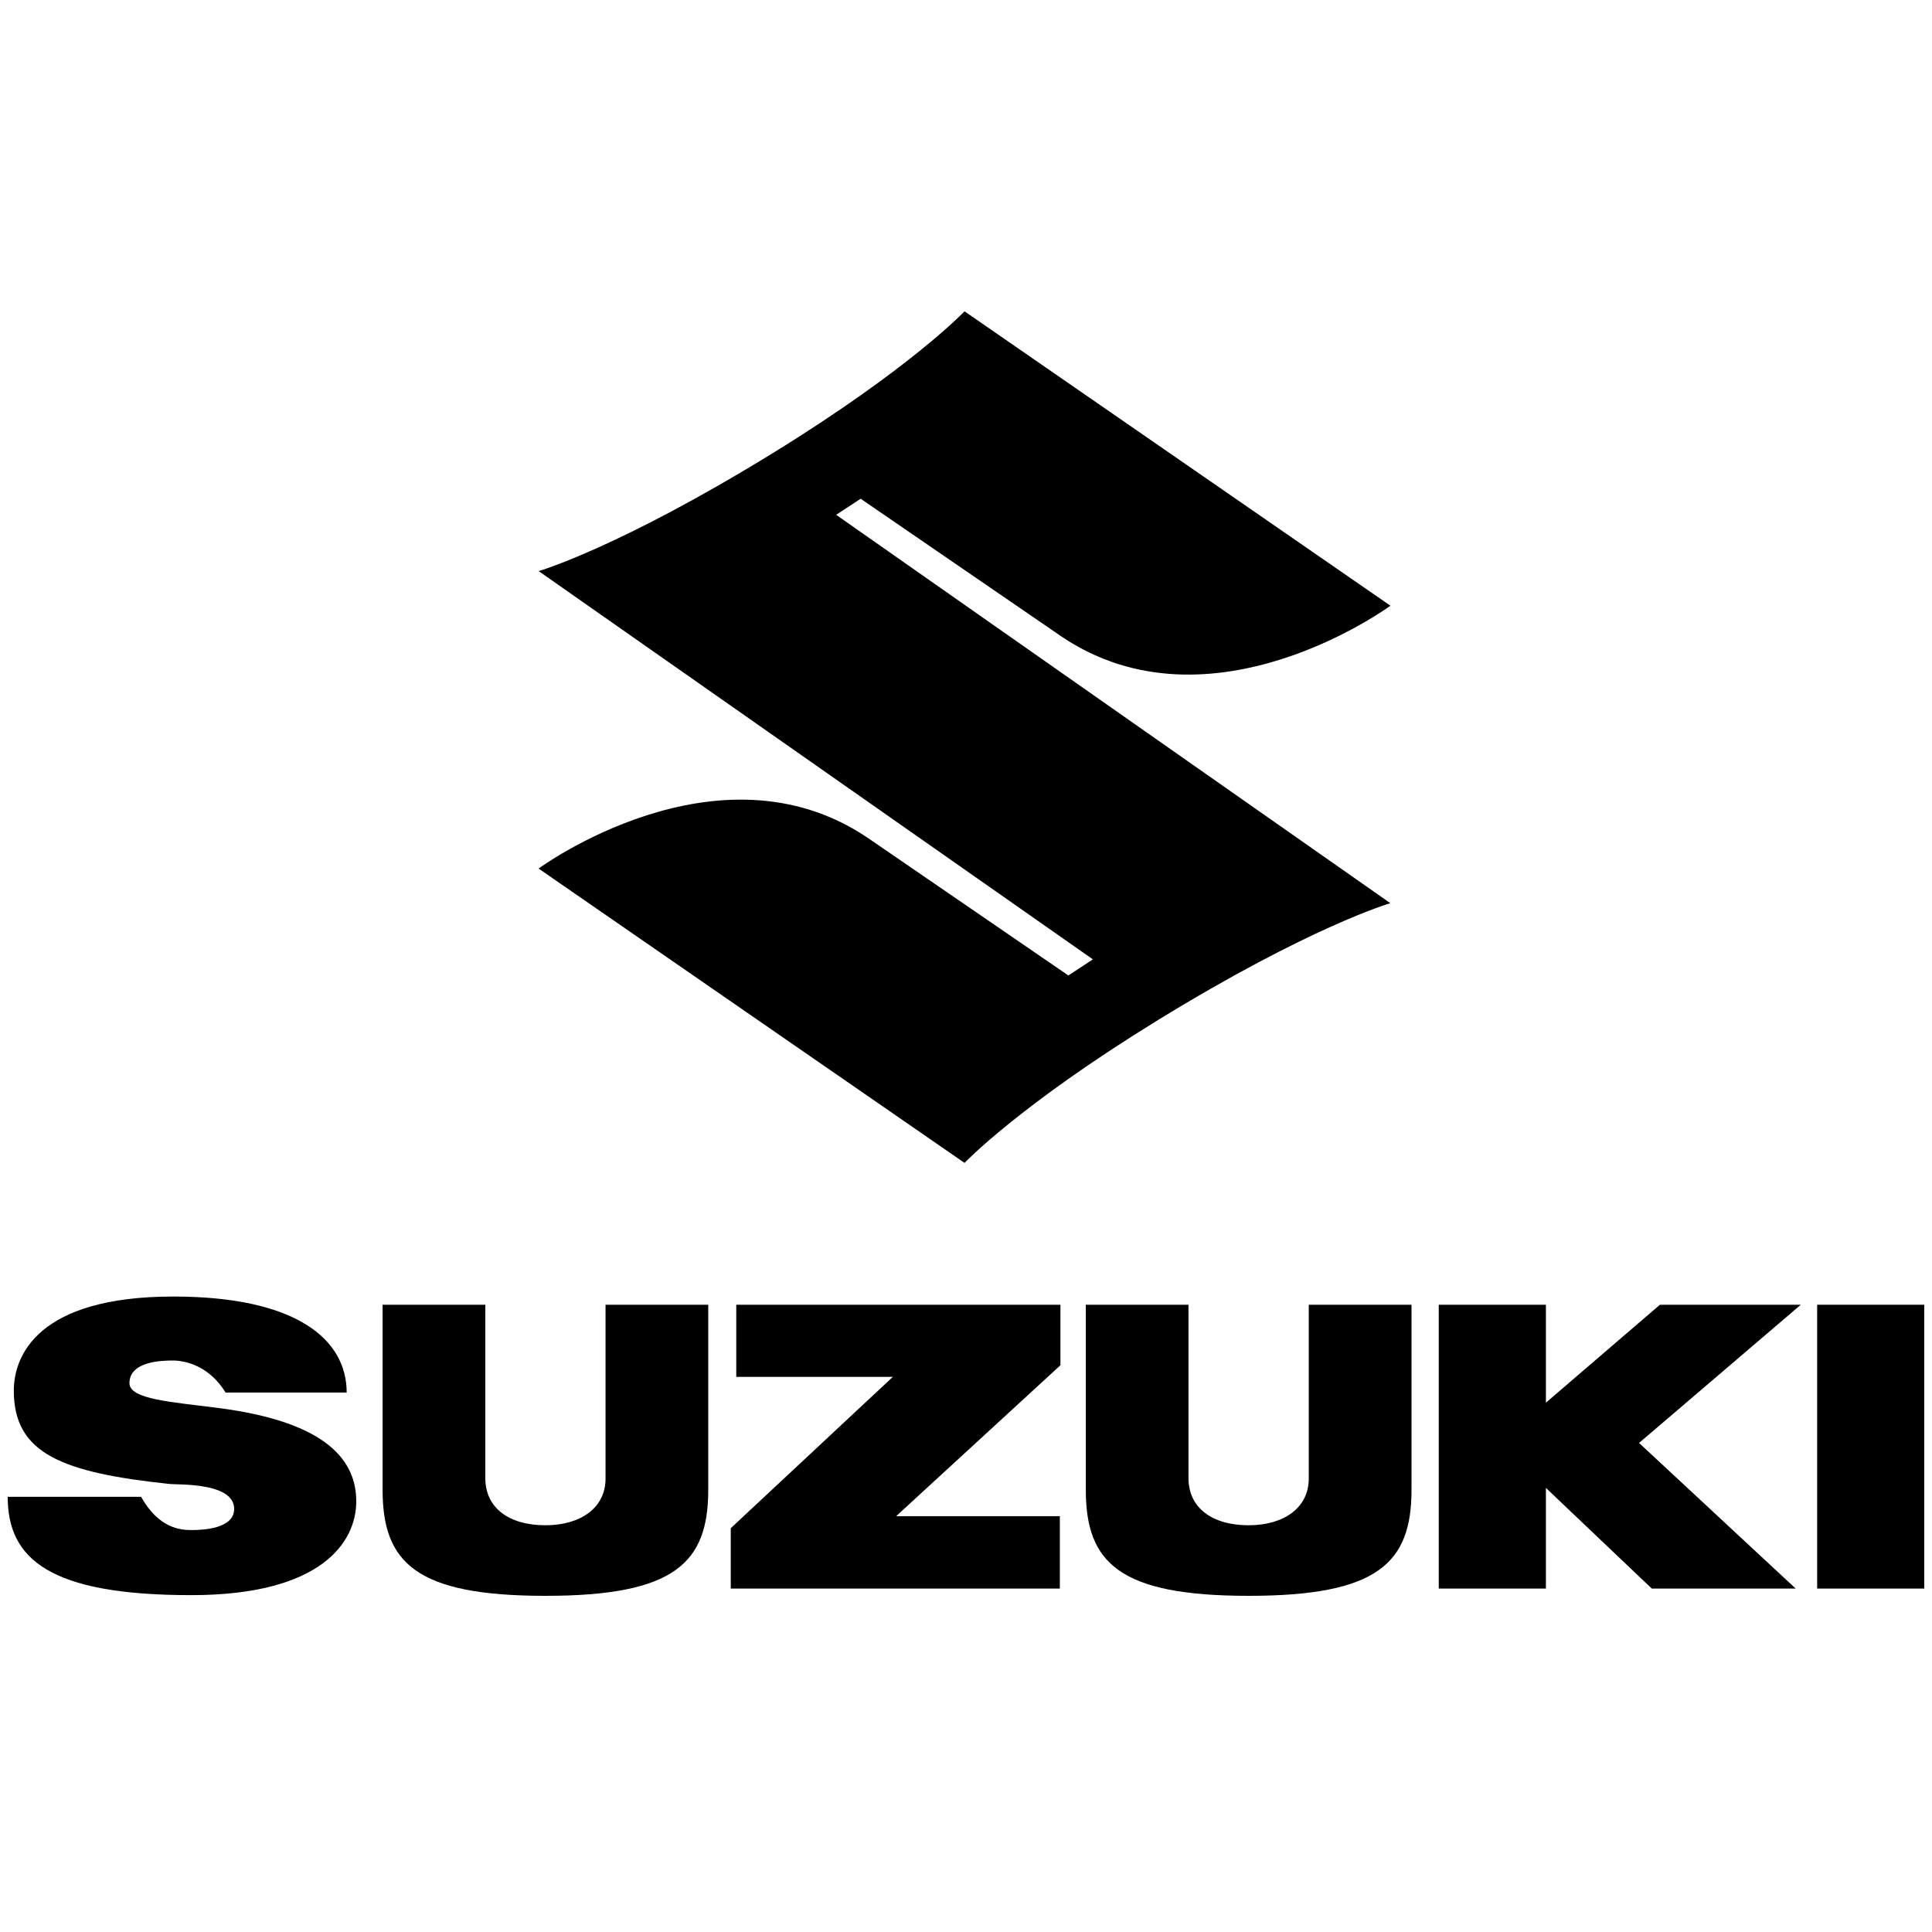
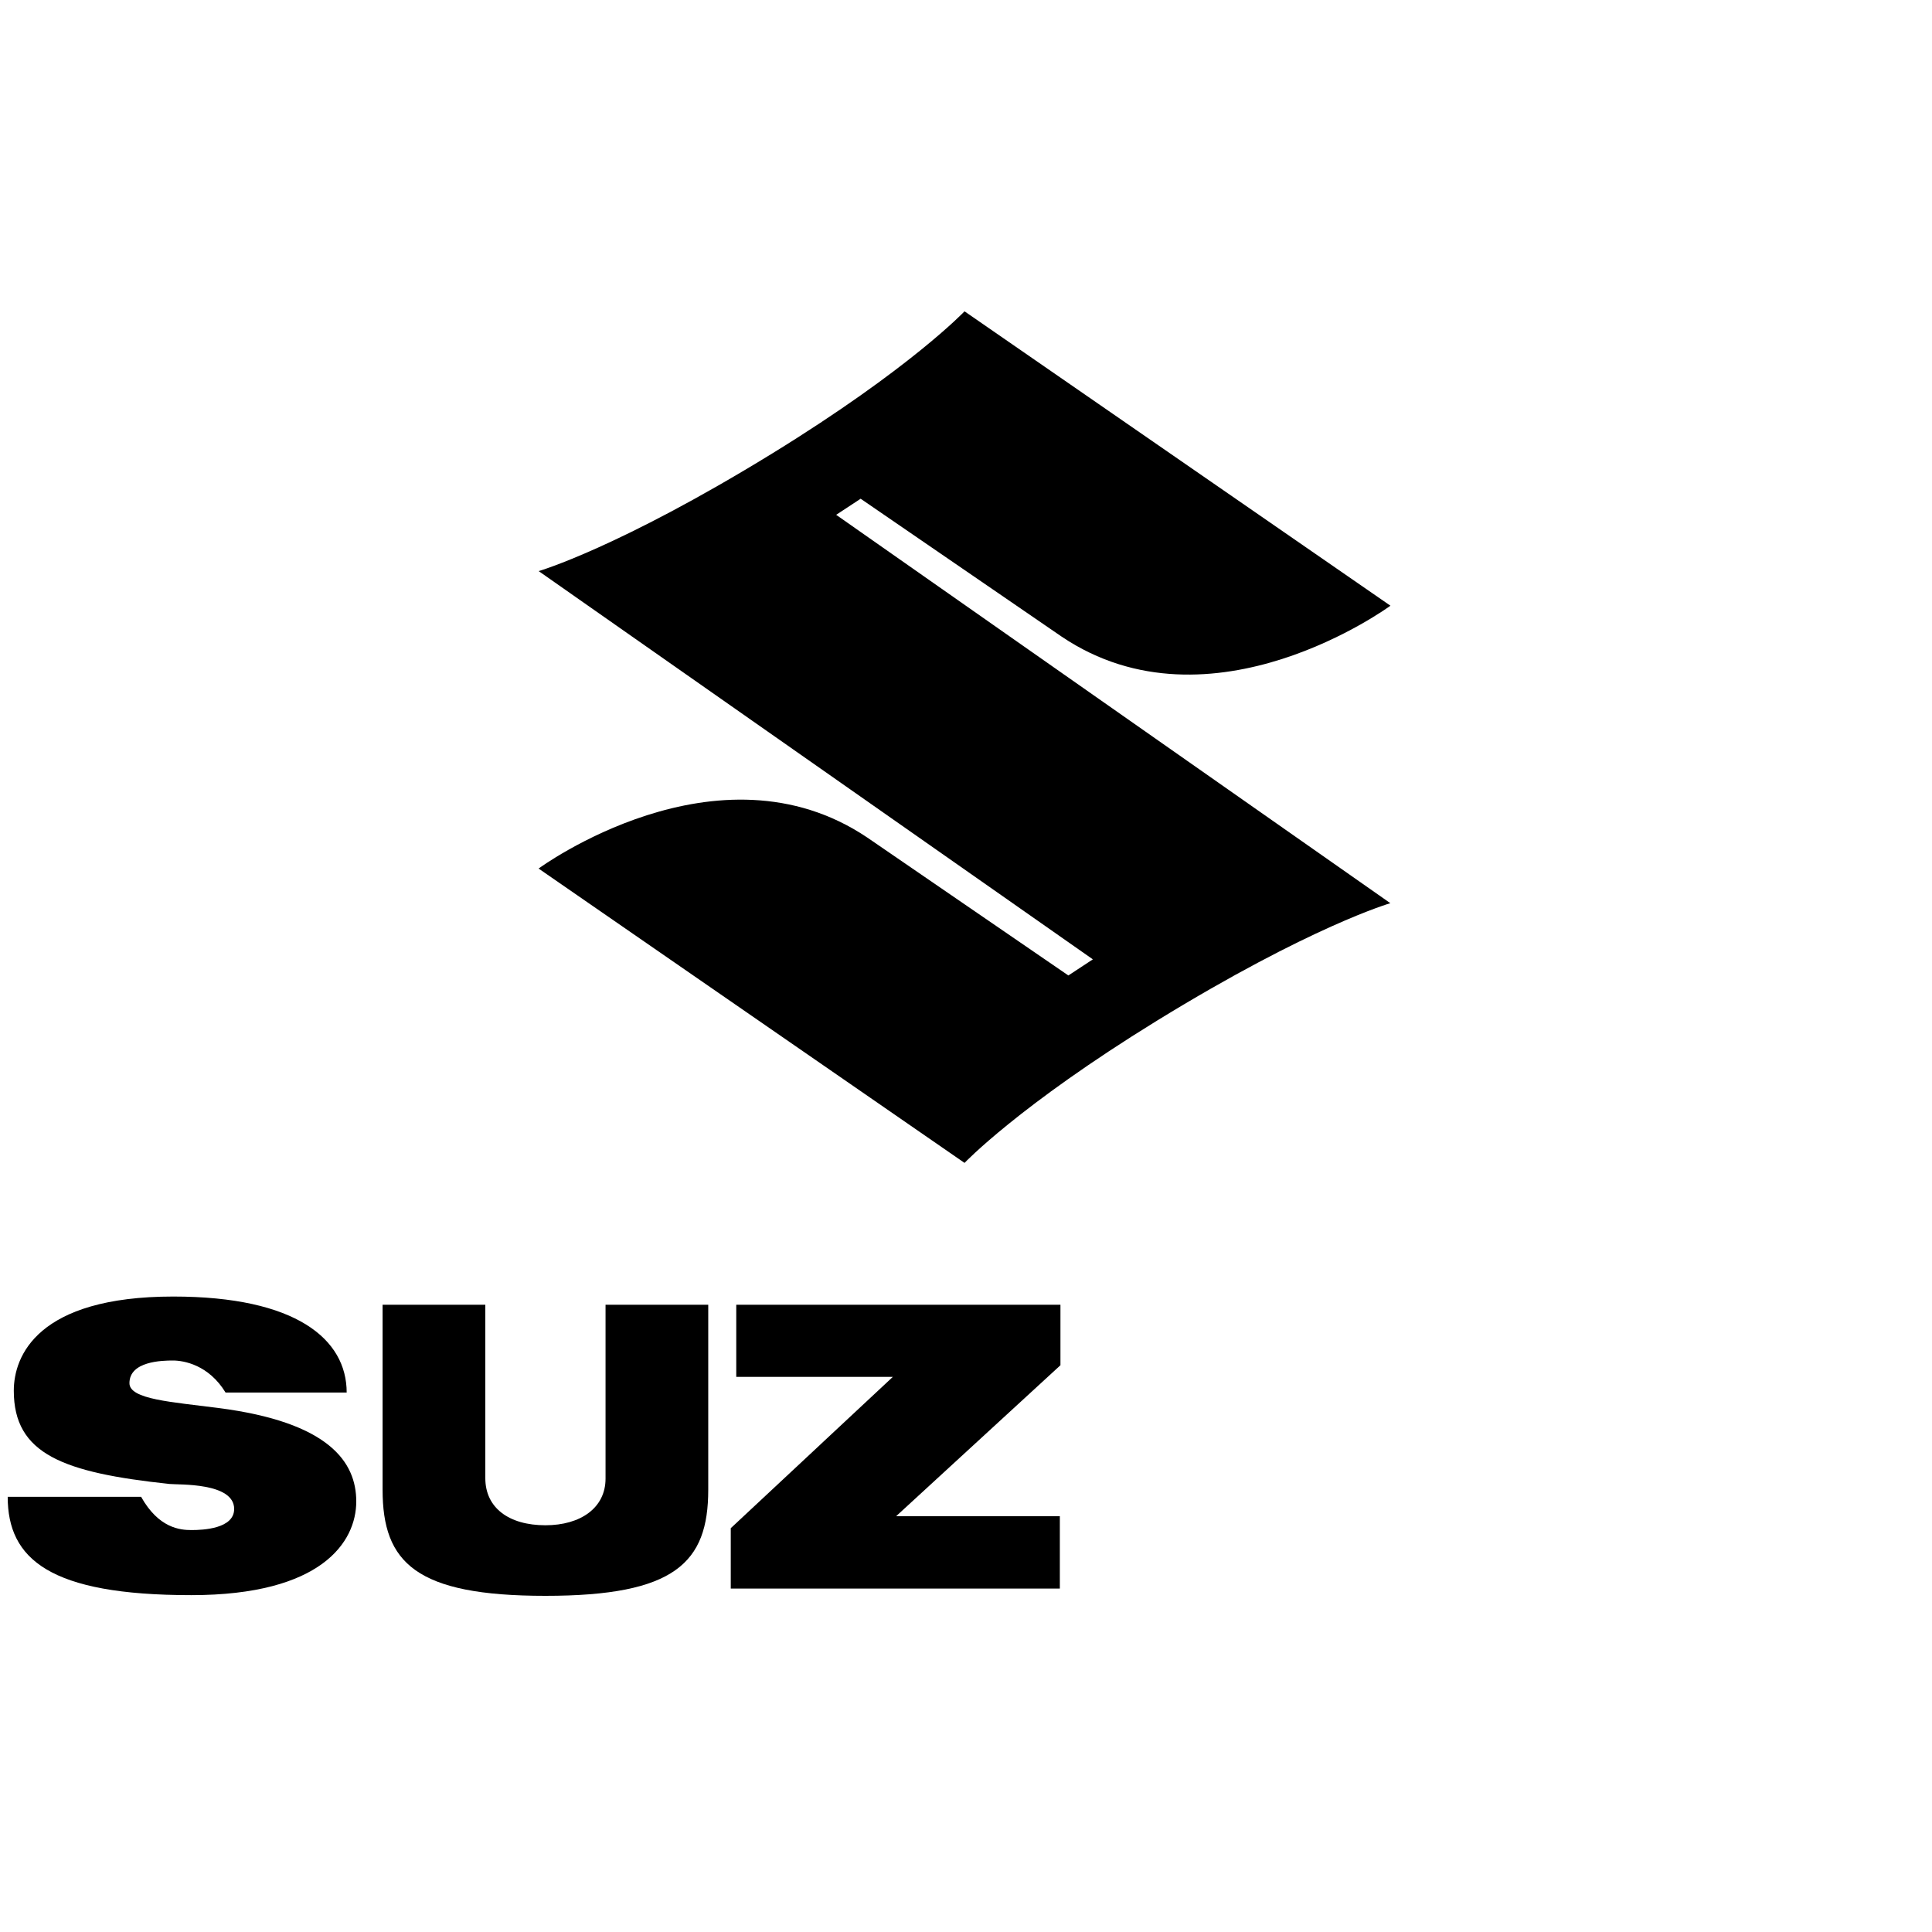
<svg xmlns="http://www.w3.org/2000/svg" fill="none" viewBox="0 0 70 70" height="70" width="70">
  <path fill="black" d="M50.375 32.724C50.375 32.724 47.49 33.557 41.911 36.986C36.908 40.066 34.947 42.134 34.947 42.134L19.514 31.469C19.514 31.469 26.006 26.694 31.431 30.351L38.709 35.343L39.596 34.759L19.517 20.692C19.517 20.692 22.402 19.857 27.979 16.43C32.985 13.35 34.947 11.28 34.947 11.28L50.378 21.946C50.378 21.946 43.887 26.72 38.461 23.063L31.183 18.07L30.296 18.653L50.375 32.724Z" />
  <path fill="black" d="M38.422 47.273H26.676V49.886H32.35L26.477 55.369V57.557H38.4V54.935H32.468L38.422 49.465V47.273Z" />
  <path fill="black" d="M19.761 57.82C24.458 57.82 25.661 56.62 25.661 53.975V47.273H21.94V53.574C21.94 54.633 21.035 55.263 19.761 55.263C18.436 55.263 17.584 54.63 17.584 53.558V47.273H13.862V53.975C13.862 56.62 15.065 57.82 19.761 57.82Z" />
-   <path fill="black" d="M45.241 57.82C49.939 57.82 51.142 56.62 51.142 53.975V47.273H47.419V53.574C47.419 54.633 46.513 55.263 45.241 55.263C43.917 55.263 43.061 54.63 43.061 53.558V47.273H39.341V53.975C39.341 56.62 40.544 57.82 45.241 57.82Z" />
-   <path fill="black" d="M69.719 47.273H65.839V57.557H69.719V47.273Z" />
-   <path fill="black" d="M65.247 47.273H60.142L56.011 50.822V47.273H52.129V57.557H56.011V53.91L59.847 57.557H65.061L59.386 52.281L65.247 47.273Z" />
+   <path fill="black" d="M69.719 47.273V57.557H69.719V47.273Z" />
  <path fill="black" d="M4.69 50.115C4.69 49.32 5.868 49.294 6.265 49.294C6.664 49.294 7.562 49.453 8.173 50.455H12.561C12.561 48.517 10.724 46.976 6.279 46.976C1.341 46.976 0.5 49.143 0.5 50.388C0.5 52.682 2.277 53.355 6.142 53.767C6.473 53.801 8.484 53.706 8.484 54.673C8.484 55.389 7.354 55.437 6.937 55.437C6.524 55.437 5.751 55.369 5.112 54.232H0.279C0.279 56.49 1.802 57.795 6.93 57.795C11.654 57.795 12.908 55.867 12.908 54.4C12.908 52.977 11.93 51.528 7.903 51.013C6.223 50.795 4.69 50.704 4.69 50.115Z" />
</svg>